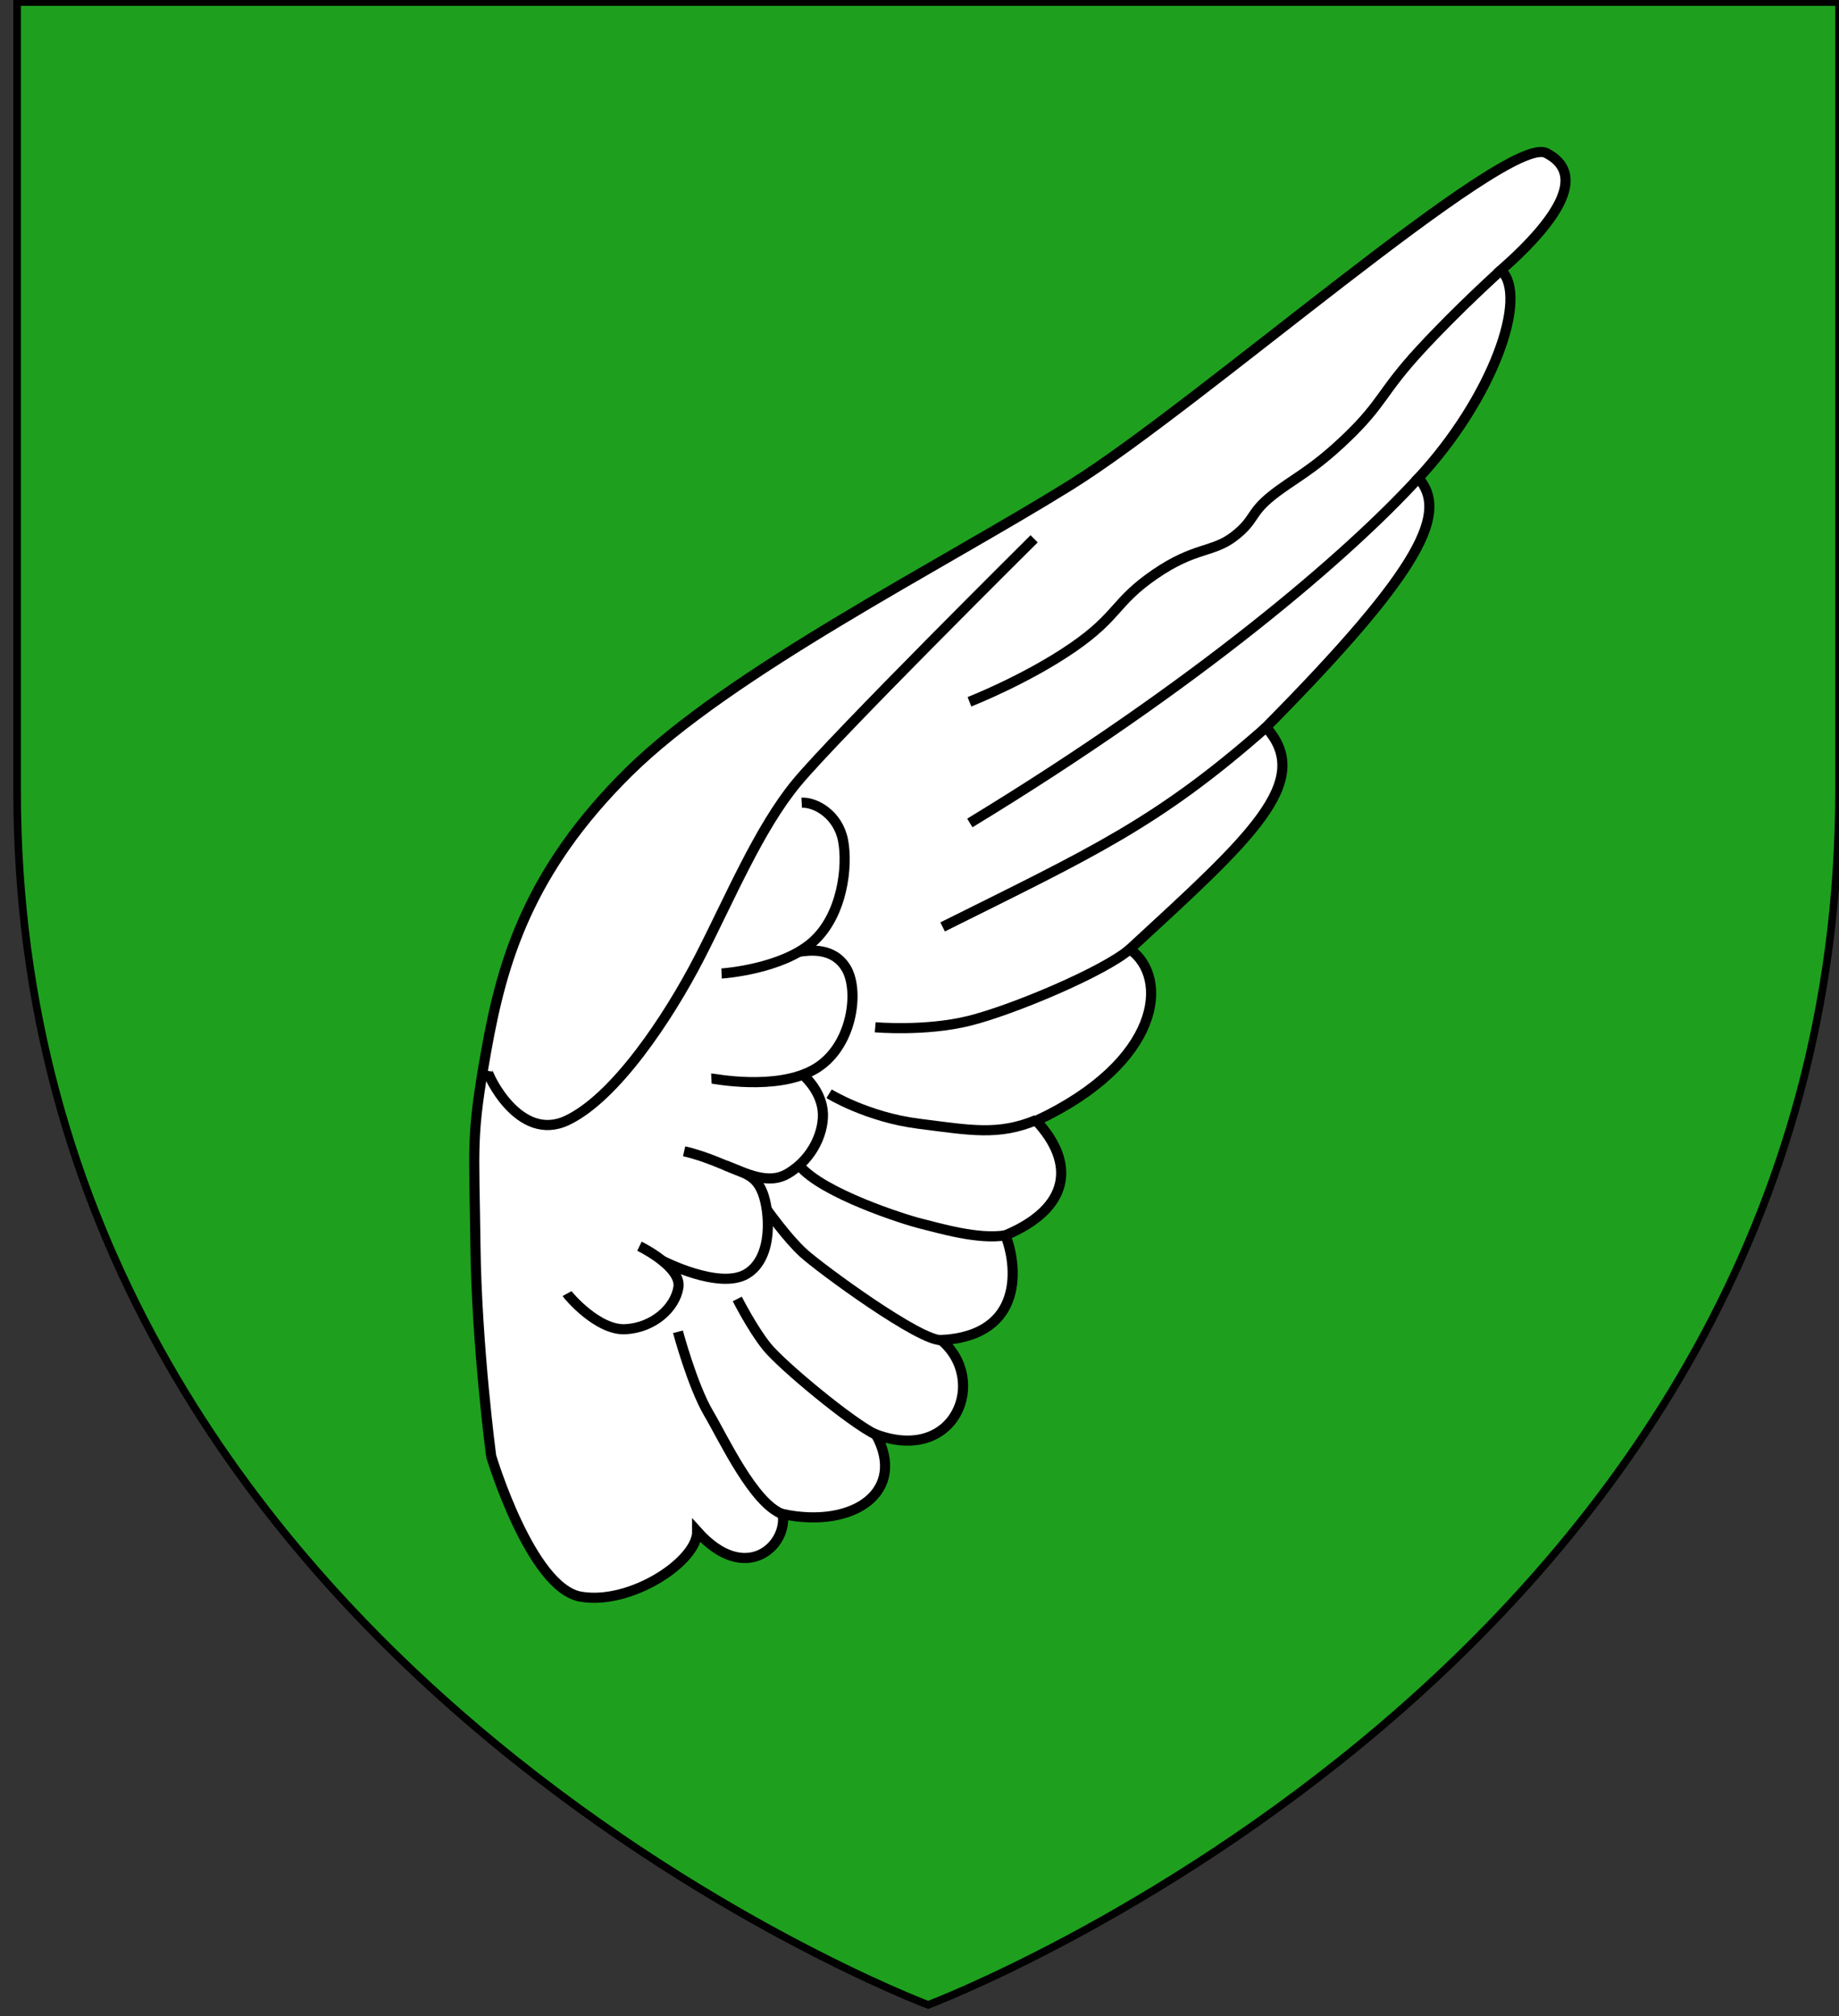
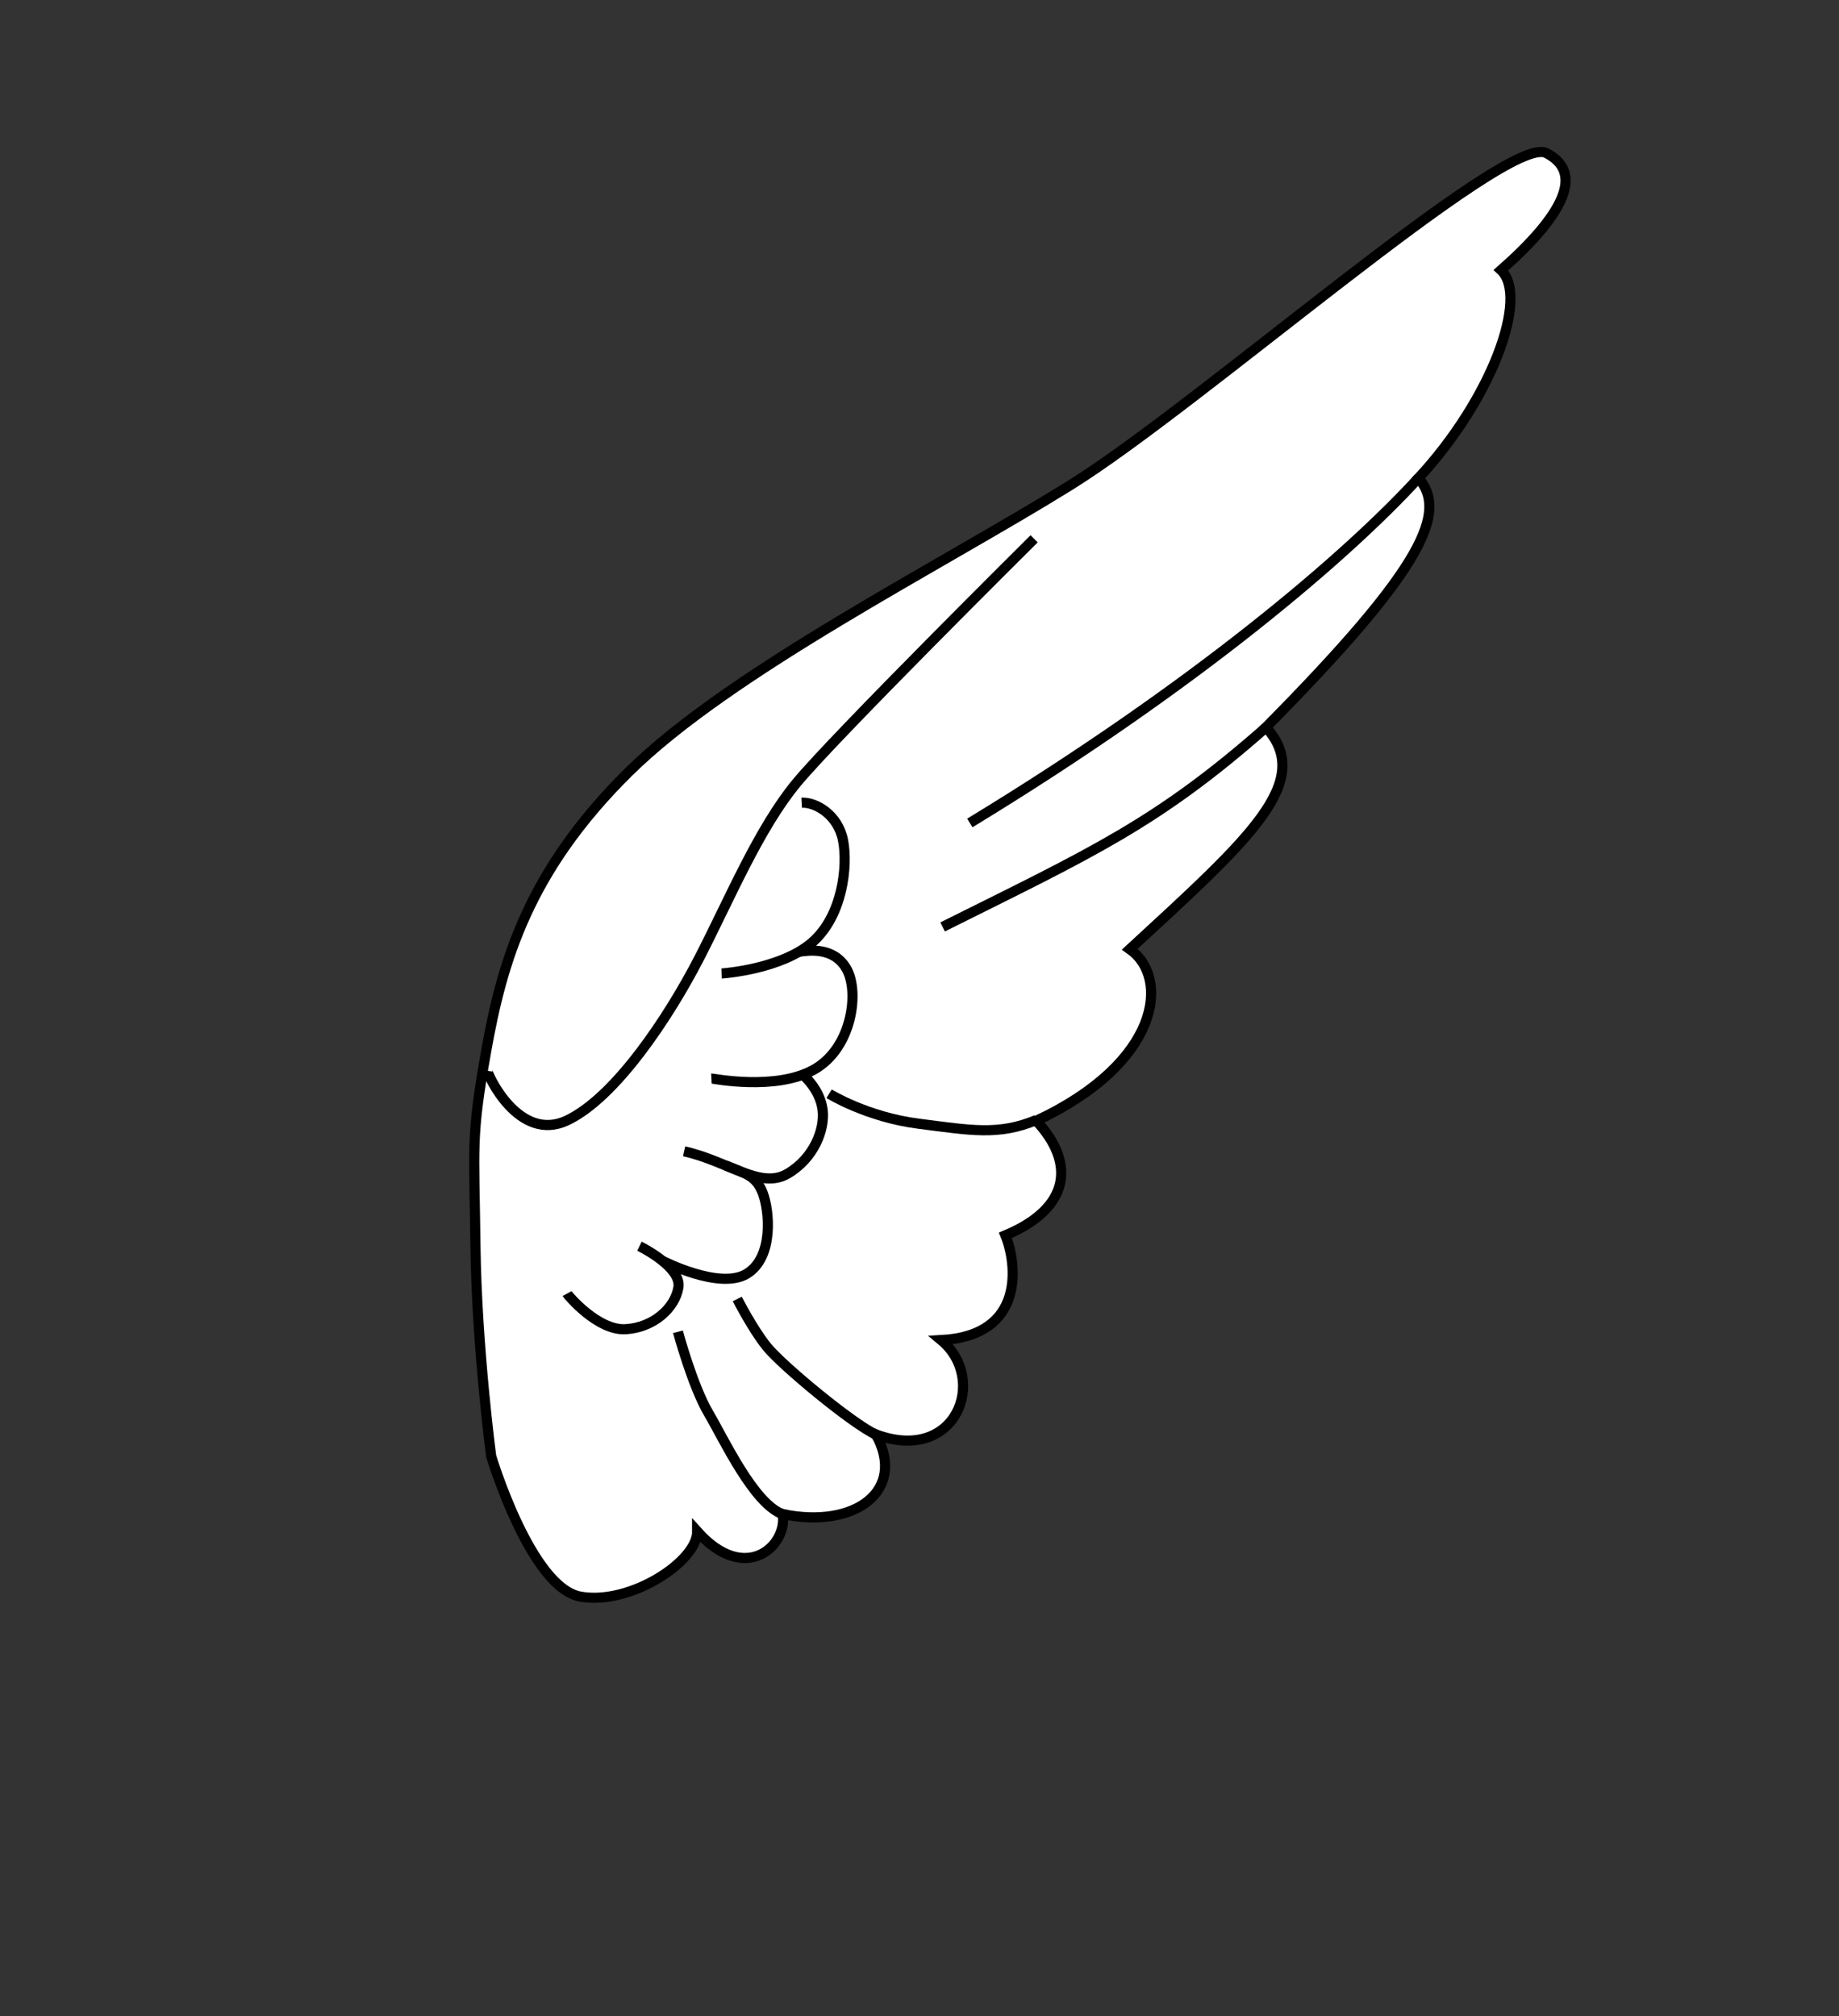
<svg xmlns="http://www.w3.org/2000/svg" version="1.1" id="Layer_1" x="0px" y="0px" width="181.5px" height="199px" viewBox="0 0 181.5 199" enable-background="new 0 0 181.5 199" xml:space="preserve">
  <rect x="0" y="0" width="181.5" height="199" fill="#333333" stroke="none" />
-   <path id="path1411_10_" fill="#1EA01E" stroke="#010101" stroke-width="0.75" d="M91.603,197.9c0,0-89.914-33.836-89.914-119.812  c0-85.982,0-77.884,0-77.884H181.5v77.884C181.5,164.064,91.603,197.9,91.603,197.9z" />
  <g>
    <desc id="desc4">Demi-volée d'argent</desc>
    <g id="g15731">
      <path id="path10141" fill="#FFFFFF" stroke="#000000" d="M148.141,26.666c2.785,2.617-0.872,12.675-8.141,20.522    c2.851,3.327,0.717,8.656-15.052,24.599c4.827,5.348-1.569,10.96-13.442,21.906c3.938,2.769,3.137,11.139-9.23,16.94    c3.897,4.173,3.362,8.616-3.046,11.304c1.135,2.801,2.017,9.898-6.341,10.344c4.659,3.879,1.469,12.243-6.439,9.31    c3.067,5.559-2.084,9.357-9.206,7.861c0.527,3.067-3.643,7.067-8.431,1.71c0.025,2.943-6.577,7.304-11.507,6.442    c-4.928-0.859-8.829-13.865-8.829-13.865s-1.428-10.787-1.552-20.782c-0.123-9.994-0.459-10.646,1.058-19.196    c1.576-8.88,4.182-17.789,14.04-27.537c10.03-9.921,30.884-20.419,43.604-28.327c12.731-7.915,43.093-34.773,46.979-32.791    C156.461,17.073,154.221,21.303,148.141,26.666z" />
      <path id="path11049" fill="none" stroke="#000000" d="M102.063,53.186c0,0-19.635,19.479-23.447,24.092    c-3.736,4.52-6.62,11.492-9.61,17.295c-3.039,5.896-8.29,13.787-13.054,16.028c-4.764,2.24-7.875-4.585-7.833-4.897" />
      <path id="path11051" fill="none" stroke="#000000" d="M81.826,107.962c0,0,3.734,2.313,8.853,2.96    c5.118,0.648,7.872,1.194,11.62-0.375" />
-       <path id="path11053" fill="none" stroke="#000000" d="M78.905,115.061c2.234,2.73,10.386,5.34,12.049,5.737    c1.62,0.388,5.574,1.603,8.308,1.134" />
-       <path id="path11055" fill="none" stroke="#000000" d="M75.669,119.378c0,0,1.981,2.797,3.597,4.284    c1.661,1.525,11.669,8.867,13.694,8.613" />
      <path id="path11057" fill="none" stroke="#000000" d="M72.766,128.218c0,0,1.47,2.915,2.915,4.71    c1.47,1.831,8.385,7.575,10.788,8.693" />
      <path id="path11059" fill="none" stroke="#000000" d="M66.91,131.459c0,0,1.428,5.319,3.013,8.023    c1.544,2.627,4.449,8.911,7.311,9.98" />
-       <path id="path11061" fill="none" stroke="#000000" d="M86.379,101.4c0,0,4.93,0.434,9.24-0.627    c4.287-1.055,13.386-4.886,15.927-7.11" />
      <path id="path11063" fill="none" stroke="#000000" d="M93.032,91.495c14.789-7.373,21.19-10.241,31.932-19.708" />
      <path id="path11065" fill="none" stroke="#000000" d="M95.717,81.234c22.434-13.645,37.307-26.419,44.294-34.062" />
-       <path id="path11067" fill="none" stroke="#000000" d="M95.68,69.273c0,0,5.599-2.198,10.17-5.341    c4.57-3.144,4.118-4.481,8.112-7.233c3.995-2.752,5.729-2.116,7.863-3.776c2.093-1.627,1.498-2.238,3.702-3.997    c2.157-1.719,3.952-2.403,7.468-5.793c3.515-3.389,3.358-4.456,7.152-8.577c3.794-4.12,8.021-7.904,8.021-7.904" />
      <path id="path11069" fill="none" stroke="#000000" d="M63.111,123.012c0,0,4.188,2.028,3.843,4.076    c-0.343,2.049-2.474,3.967-5.221,4.117c-2.748,0.15-5.678-3.349-5.769-3.516" />
      <path id="path11071" fill="none" stroke="#000000" d="M71.631,115.048c1.961,0.808,2.971,0.971,3.645,2.707    c0.674,1.741,1.106,6.35-1.571,7.977c-2.679,1.627-8.316-1.275-8.316-1.275" />
      <path id="path11073" fill="none" stroke="#000000" d="M79.323,106.174c0,0,1.604,1.352,1.864,3.368    c0.252,1.957-0.877,4.831-3.491,6.332c-2.667,1.53-5.814-1.254-10.176-2.229" />
      <path id="path11075" fill="none" stroke="#000000" d="M78.865,93.946c0.969-0.138,3.411-0.5,4.673,1.669    c1.295,2.223,0.596,7.786-3.154,9.935c-3.783,2.166-10.033,0.9-10.173,0.907" />
      <path id="path11077" fill="none" stroke="#000000" d="M79.123,79.233c1.366-0.071,3.587,1.17,4.083,3.727    c0.484,2.499-0.028,7.409-3.024,10.043c-3.002,2.636-8.683,3.076-8.966,3.088" />
    </g>
  </g>
</svg>